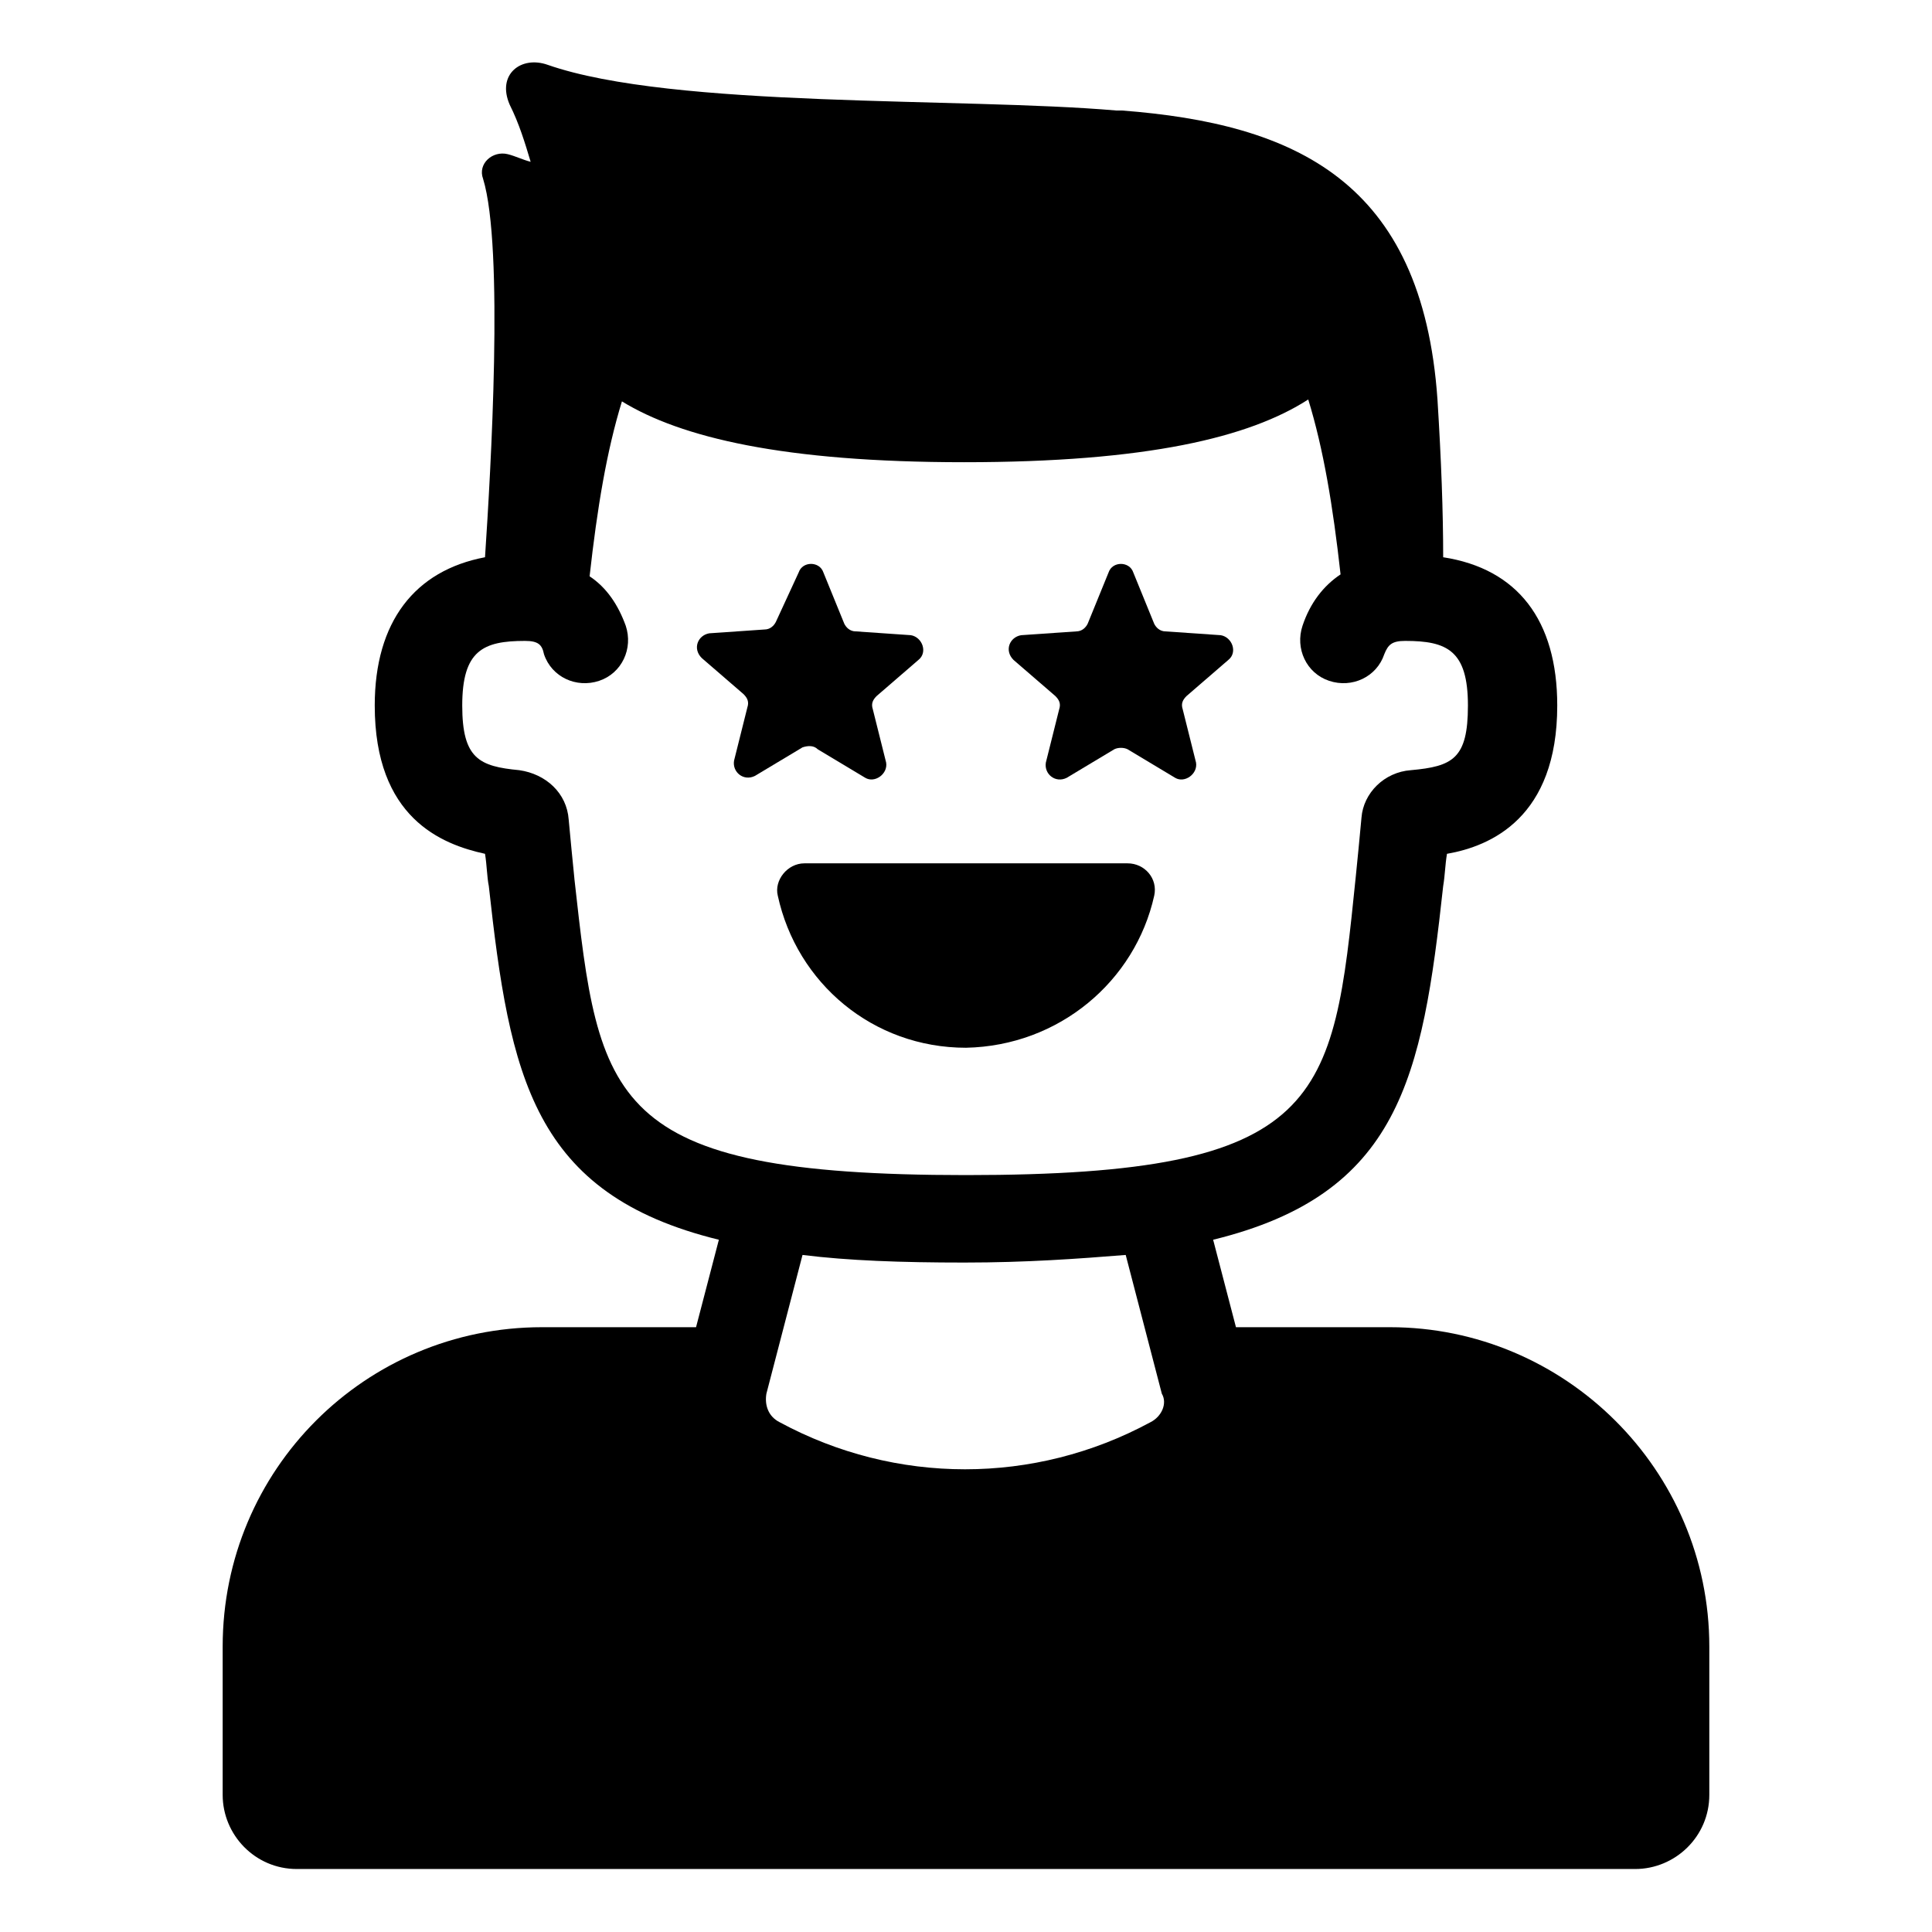
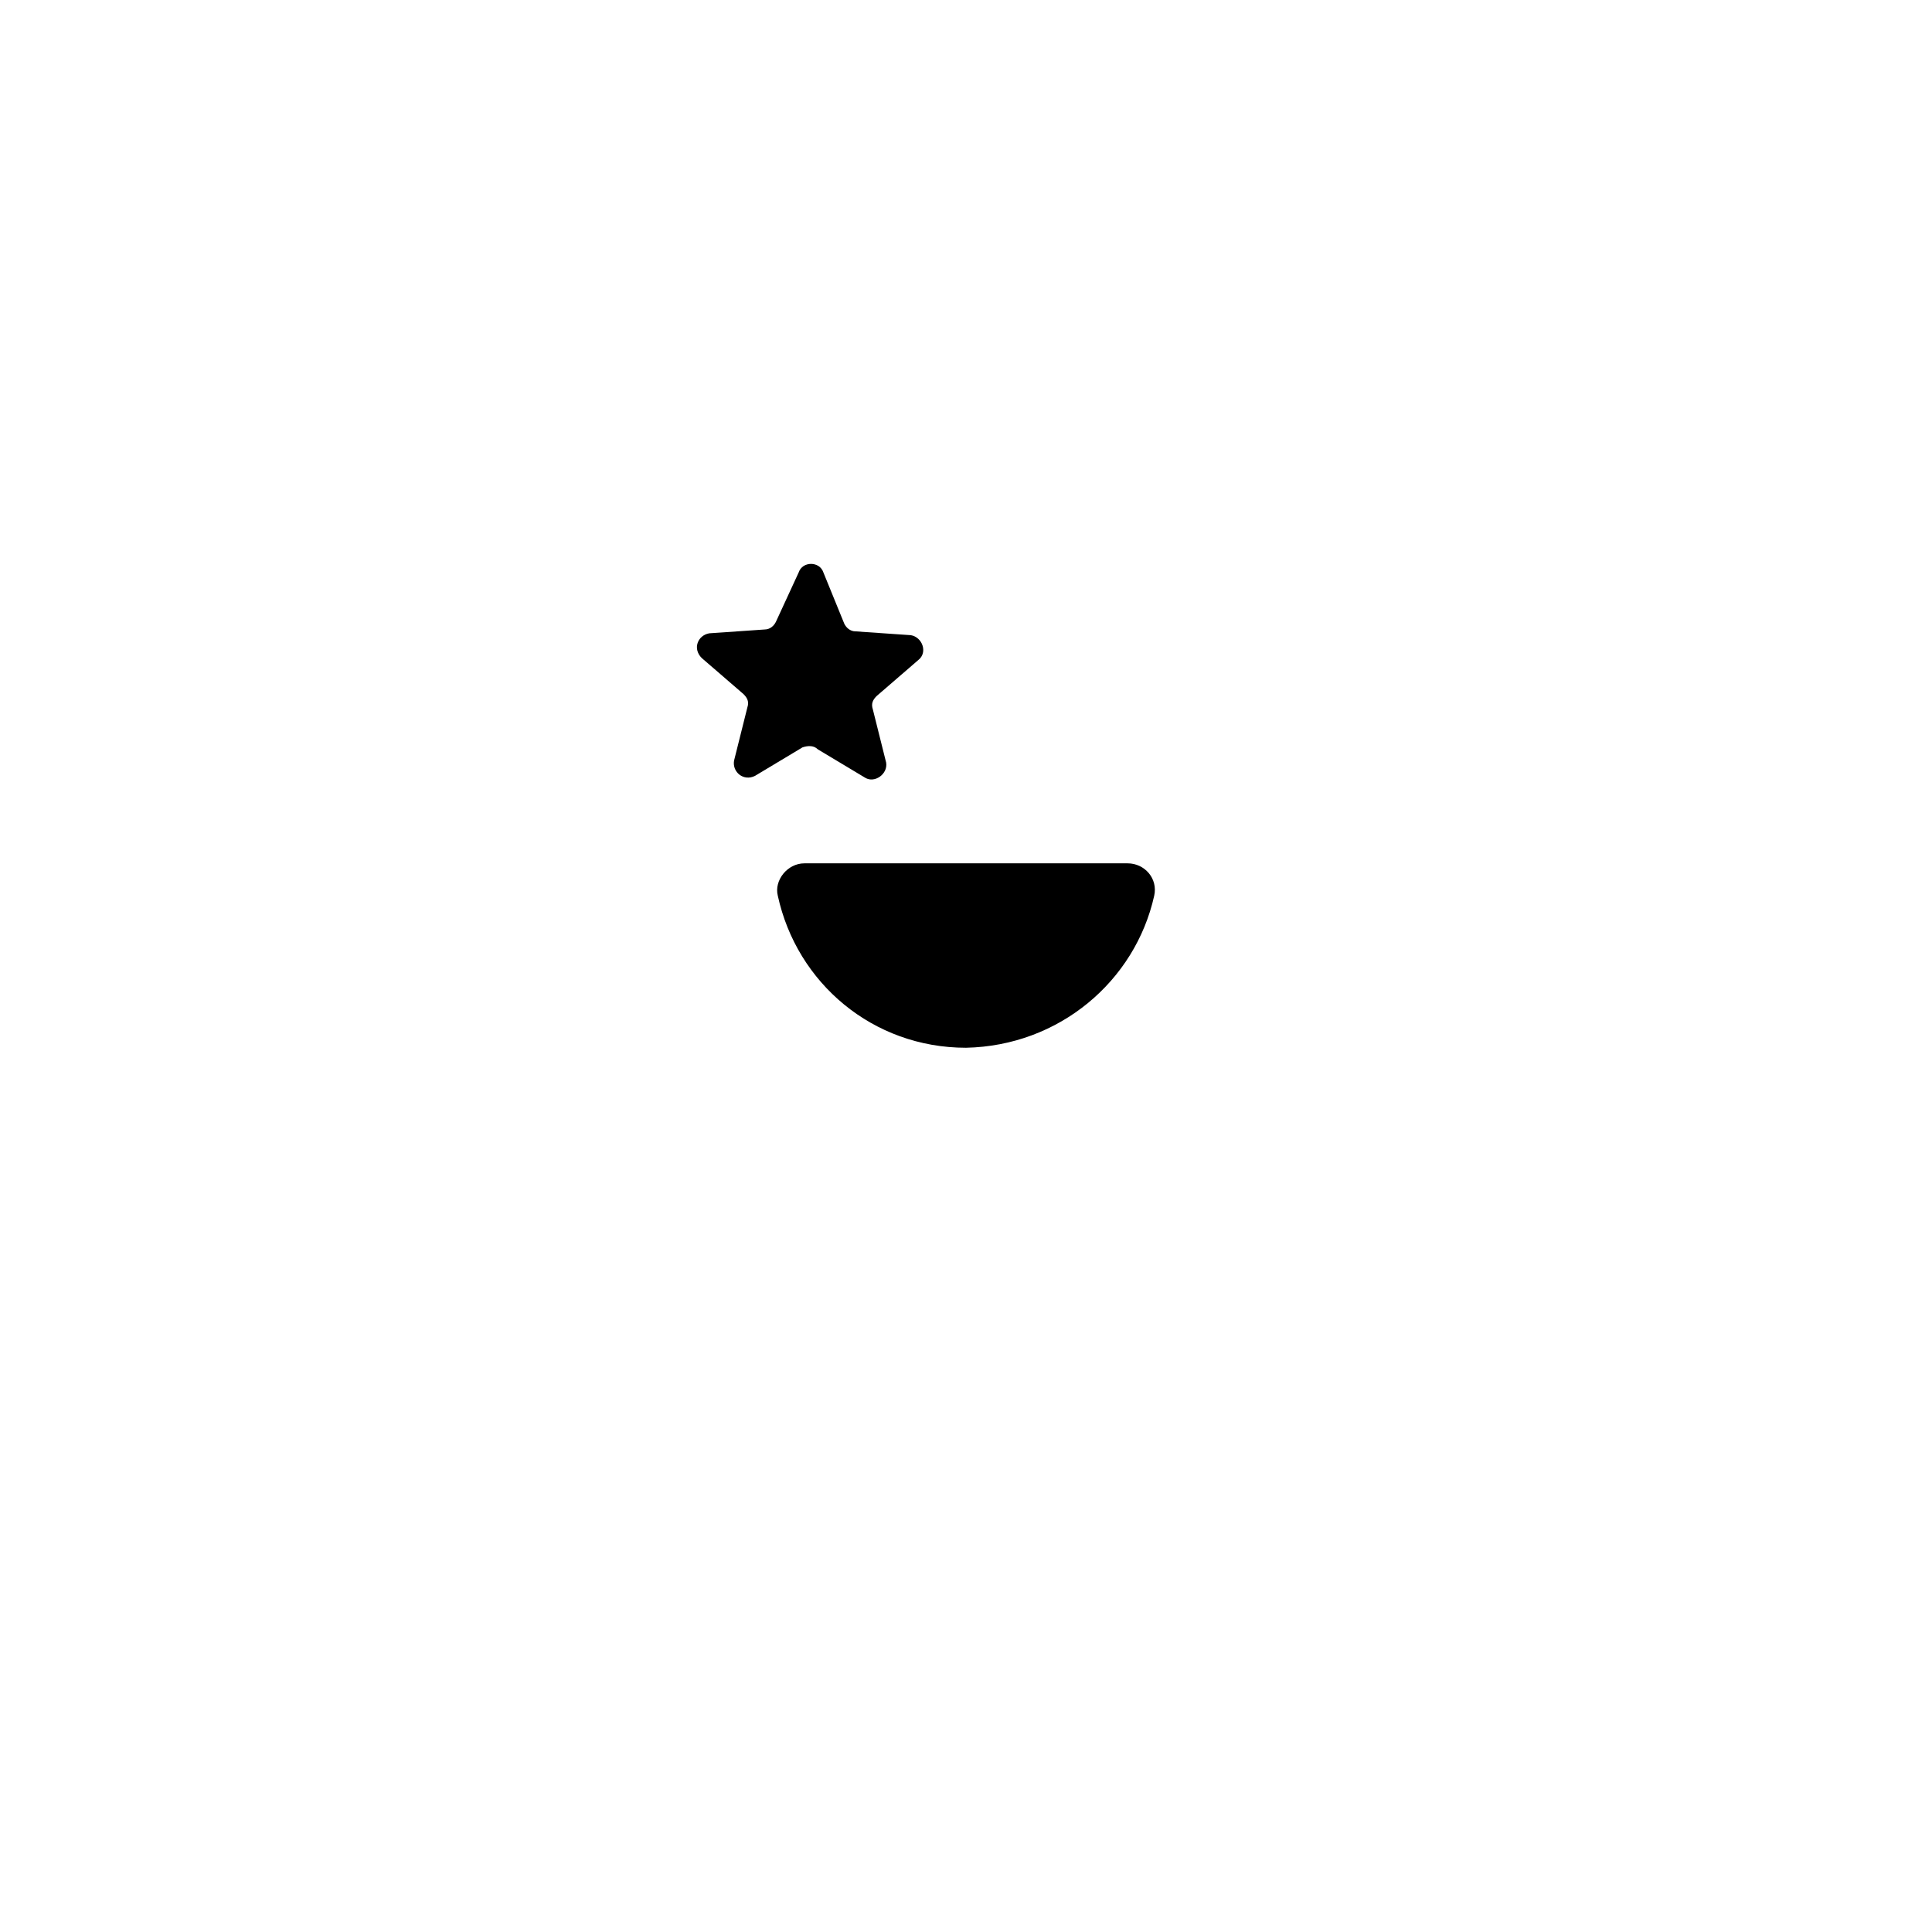
<svg xmlns="http://www.w3.org/2000/svg" fill="#000000" width="800px" height="800px" version="1.1" viewBox="144 144 512 512">
  <g>
-     <path d="m512.35 495.72h-40.809l-6.047-23.176c49.375-12.09 55.418-42.824 60.961-93.707 0.504-3.023 0.504-5.543 1.008-8.566 11.586-2.016 29.223-9.574 29.223-39.297 0-22.672-10.578-36.273-30.23-39.297 0-12.09-0.504-25.695-1.512-41.816-4.027-57.938-37.785-73.051-83.629-76.578h-1.512c-40.809-3.527-117.39-0.504-150.64-12.094-7.055-2.519-13.602 2.519-10.078 10.578 2.519 5.039 4.031 10.078 5.543 15.113-2.016-0.504-4.031-1.512-6.047-2.016-4.031-1.008-8.062 2.519-6.551 6.551 5.543 18.137 2.016 77.586 0.504 100.26-18.641 3.527-29.223 17.129-29.223 39.297 0 29.727 17.633 36.777 29.223 39.297 0.504 3.023 0.504 6.047 1.008 8.566 5.547 50.383 11.59 81.621 60.965 93.711l-6.047 23.176h-40.809c-46.855 0-84.641 37.785-84.641 84.641v39.297c0 10.578 8.566 19.648 19.648 19.648h354.68c10.578 0 19.648-8.566 19.648-19.648v-39.297c0-46.855-38.289-84.641-84.641-84.641zm-216.13-118.9c-0.504-5.039-1.008-10.078-1.512-15.617-0.504-7.055-6.047-12.09-13.098-13.098-10.578-1.008-15.113-3.023-15.113-17.129 0-14.609 5.543-17.129 16.625-17.129 3.527 0 4.535 1.008 5.039 3.527 2.016 6.047 8.566 9.07 14.609 7.055 6.047-2.016 9.07-8.566 7.055-14.609-2.016-5.543-5.039-10.078-9.574-13.098 2.016-18.137 4.535-33.25 8.566-46.352 15.617 9.574 42.824 16.121 90.688 16.121 48.367 0 75.57-6.551 91.191-16.625 4.031 13.098 6.551 28.215 8.566 46.352-4.535 3.023-8.062 7.559-10.078 13.602-2.016 6.047 1.008 12.594 7.055 14.609s12.594-1.008 14.609-7.055c1.008-2.519 2.016-3.527 5.543-3.527 11.082 0 16.625 2.519 16.625 17.129 0 14.105-4.031 16.121-15.113 17.129-7.055 0.504-12.594 6.047-13.098 12.594-0.504 5.543-1.008 10.578-1.512 15.617-6.055 59.449-8.07 79.098-103.29 79.098-95.223 0-97.238-19.648-103.79-78.594zm152.65 144.09c-30.73 16.625-67.512 16.625-98.242 0-3.023-1.512-4.031-4.535-3.527-7.559l9.574-36.777c12.09 1.512 26.199 2.016 42.824 2.016s30.23-1.008 42.824-2.016l9.574 36.777c1.508 2.519-0.004 6.047-3.027 7.559z" />
    <path d="m449.88 381.36c1.008-4.535-2.519-8.566-7.055-8.566h-85.648c-4.535 0-8.062 4.535-7.055 8.566 5.039 23.176 25.191 40.305 49.879 40.305 24.688-0.504 44.84-17.637 49.879-40.305z" />
    <path d="m360.7 342.56 12.594 7.559c2.519 1.512 6.047-1.008 5.543-4.031l-3.527-14.105c-0.504-1.512 0-2.519 1.008-3.527l11.082-9.574c2.519-2.016 1.008-6.047-2.016-6.551l-14.609-1.008c-1.512 0-2.519-1.008-3.023-2.016l-5.543-13.602c-1.008-3.023-5.543-3.023-6.551 0l-6.043 13.102c-0.504 1.008-1.512 2.016-3.023 2.016l-14.609 1.008c-3.023 0.504-4.535 4.031-2.016 6.551l11.082 9.574c1.008 1.008 1.512 2.016 1.008 3.527l-3.527 14.105c-0.504 3.023 2.519 5.543 5.543 4.031l12.594-7.559c1.516-0.508 3.027-0.508 4.035 0.5z" />
-     <path d="m423.68 328.46c1.008 1.008 1.512 2.016 1.008 3.527l-3.527 14.105c-0.504 3.023 2.519 5.543 5.543 4.031l12.594-7.559c1.008-0.504 2.519-0.504 3.527 0l12.594 7.559c2.519 1.512 6.047-1.008 5.543-4.031l-3.527-14.105c-0.504-1.512 0-2.519 1.008-3.527l11.082-9.574c2.519-2.016 1.008-6.047-2.016-6.551l-14.609-1.008c-1.512 0-2.519-1.008-3.023-2.016l-5.543-13.602c-1.008-3.023-5.543-3.023-6.551 0l-5.543 13.602c-0.504 1.008-1.512 2.016-3.023 2.016l-14.609 1.008c-3.023 0.504-4.535 4.031-2.016 6.551z" />
  </g>
</svg>